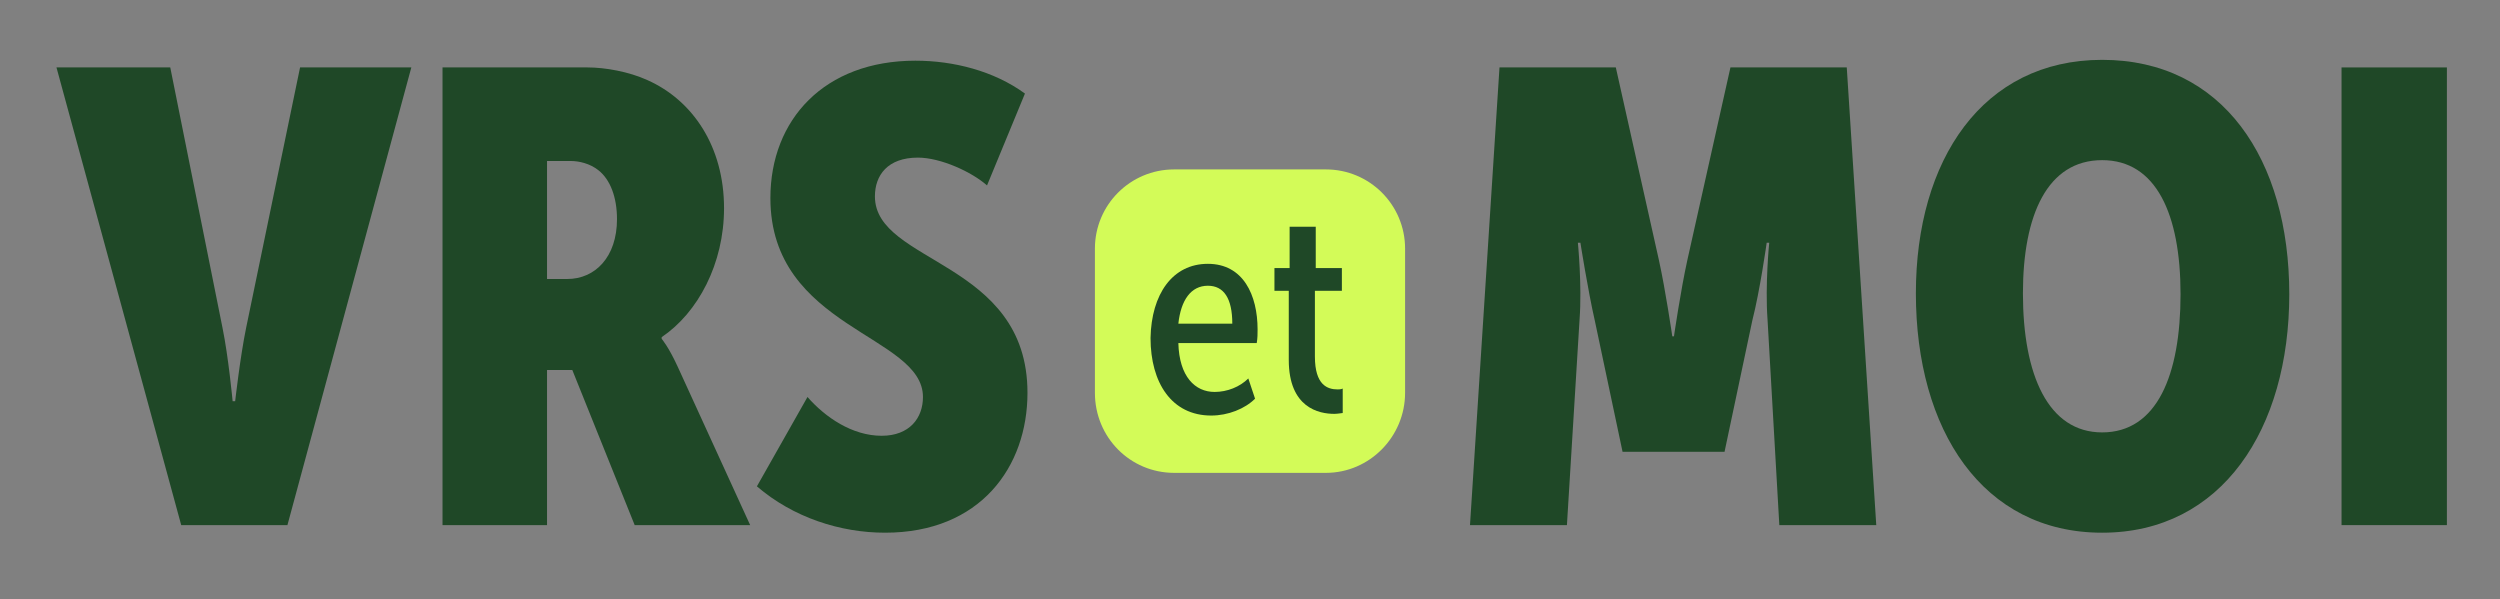
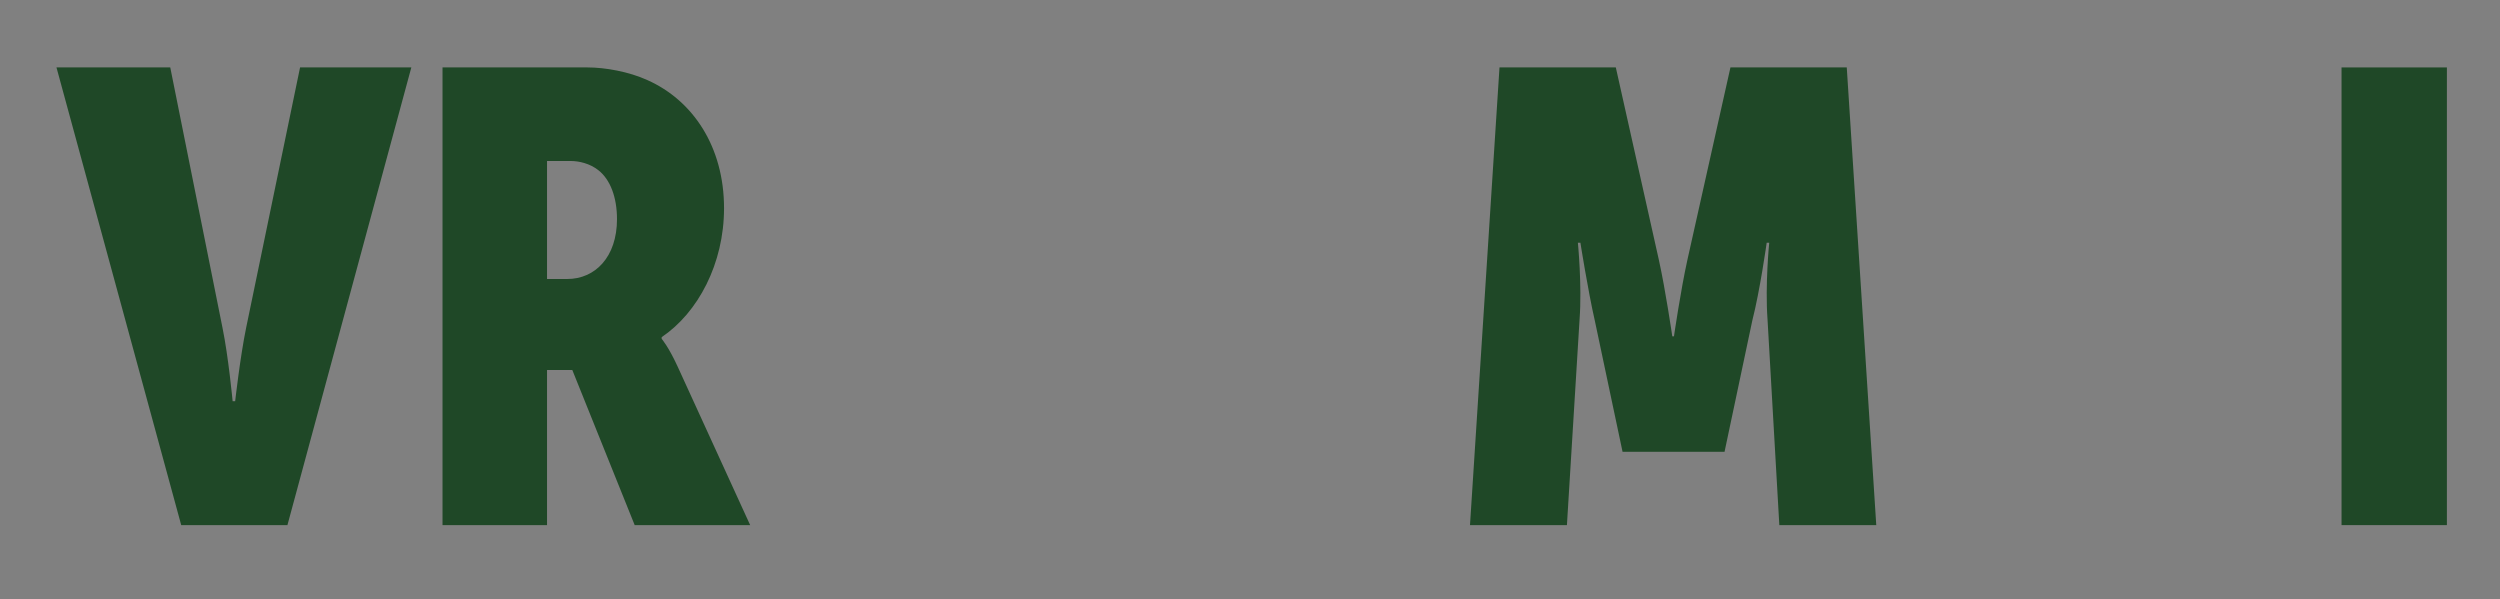
<svg xmlns="http://www.w3.org/2000/svg" version="1.1" id="Layer_1" x="0px" y="0px" viewBox="0 0 296.6 71.1" style="enable-background:new 0 0 296.6 71.1;" xml:space="preserve">
  <rect x="0" y="0" width="296.6" height="71.1" fill="#808080" stroke="none" />
  <style type="text/css">
	.st0{fill:#D3FB58;}
	.st1{fill:#1F4827;}
</style>
  <g>
-     <path class="st0" d="M139.3,20.1h18c5.2,0,9.4,4.2,9.4,9.4v17.1c0,5.2-4.2,9.5-9.4,9.5h-18c-5.2,0-9.4-4.2-9.4-9.5V29.5   C129.9,24.3,134.1,20.1,139.3,20.1z" />
-   </g>
+     </g>
  <g>
-     <path class="st1" d="M143.3,31.3c4.2,0,5.9,3.7,5.9,7.8c0,0.5,0,1-0.1,1.6h-9.3c0.1,4,2,5.8,4.3,5.8c1.5,0,3-0.6,4-1.6l0.8,2.4   c-1.2,1.2-3.2,2-5.2,2c-4.7,0-7.2-3.9-7.2-9.2C136.6,34.9,139.1,31.3,143.3,31.3z M146.2,38.4c0-3-1-4.5-2.9-4.5   c-2,0-3.2,1.7-3.5,4.5H146.2z" />
-     <path class="st1" d="M152.9,34.5h-1.7v-2.7h1.8v-4.9h3.1v4.9h3.1v2.7H156v7.8c0,3.4,1.5,3.9,2.7,3.9c0.1,0,0.4,0,0.6-0.1V49   c-0.1,0-0.6,0.1-1,0.1c-1.8,0-5.4-0.7-5.4-6.4V34.5z" />
-   </g>
+     </g>
  <g>
    <path class="st1" d="M177.9,8h13.8l5.1,22.8c0.8,3.6,1.6,9.1,1.6,9.1h0.2c0,0,0.8-5.5,1.6-9.1L205.3,8h13.8l3.5,54.3h-11.5   l-1.4-24.4c-0.3-4.1,0.2-9.1,0.2-9.1h-0.3c0,0-0.8,5.7-1.7,9.2l-3.3,15.6h-12.1l-3.3-15.6c-0.8-3.5-1.7-9.2-1.7-9.2h-0.3   c0,0,0.5,5,0.2,9.1l-1.5,24.4h-11.5L177.9,8z" />
-     <path class="st1" d="M249.4,7.1c14.3,0,22.2,11.8,22.2,27.8c0,16-8,28.3-22.2,28.3S227.3,51,227.3,34.8   C227.3,19,235.2,7.1,249.4,7.1z M249.4,51.3c6.5,0,9.3-6.8,9.3-16.4c0-9.5-2.9-15.9-9.3-15.9c-6.5,0-9.4,6.5-9.4,15.8   C240,44.5,243,51.3,249.4,51.3z" />
    <path class="st1" d="M277.8,8h12.5v54.3h-12.5V8z" />
  </g>
  <g>
    <path class="st1" d="M6.7,8h13.5l6.2,30.9c0.7,3.4,1.2,8.7,1.2,8.7h0.3c0,0,0.6-5.3,1.3-8.7L35.6,8h13.2L34.1,62.3H21.5L6.7,8z" />
    <path class="st1" d="M52.5,8h17.2c2.1,0,4.9,0.5,7.1,1.5c5.4,2.4,9.1,7.9,9.1,15.2c0,6.6-3.1,12.4-7.4,15.3v0.2   c0,0,0.8,0.9,1.9,3.3L89,62.3H75.3l-7.4-18.4h-3v18.4H52.5V8z M67.3,33.1c3.3,0,5.9-2.6,5.9-7.1c0-2.6-0.8-4.7-2.2-5.8   c-1-0.8-2.3-1.1-3.3-1.1h-2.8v14H67.3z" />
-     <path class="st1" d="M95.8,47.1c2.1,2.4,5.3,4.6,8.8,4.6c3.3,0,4.9-2.1,4.9-4.6c0-7.4-18.1-8.1-18.1-23.6c0-9.3,6.4-16.3,17.2-16.3   c4.5,0,9.3,1.2,13,3.9l-4.5,10.9c-1.8-1.6-5.5-3.3-8.2-3.3c-3.6,0-5.1,2.1-5.1,4.6c0,8,18.1,7.6,18.1,23.3   c0,8.8-5.6,16.6-16.9,16.6c-5.3,0-10.9-1.8-15.2-5.5L95.8,47.1z" />
  </g>
</svg>